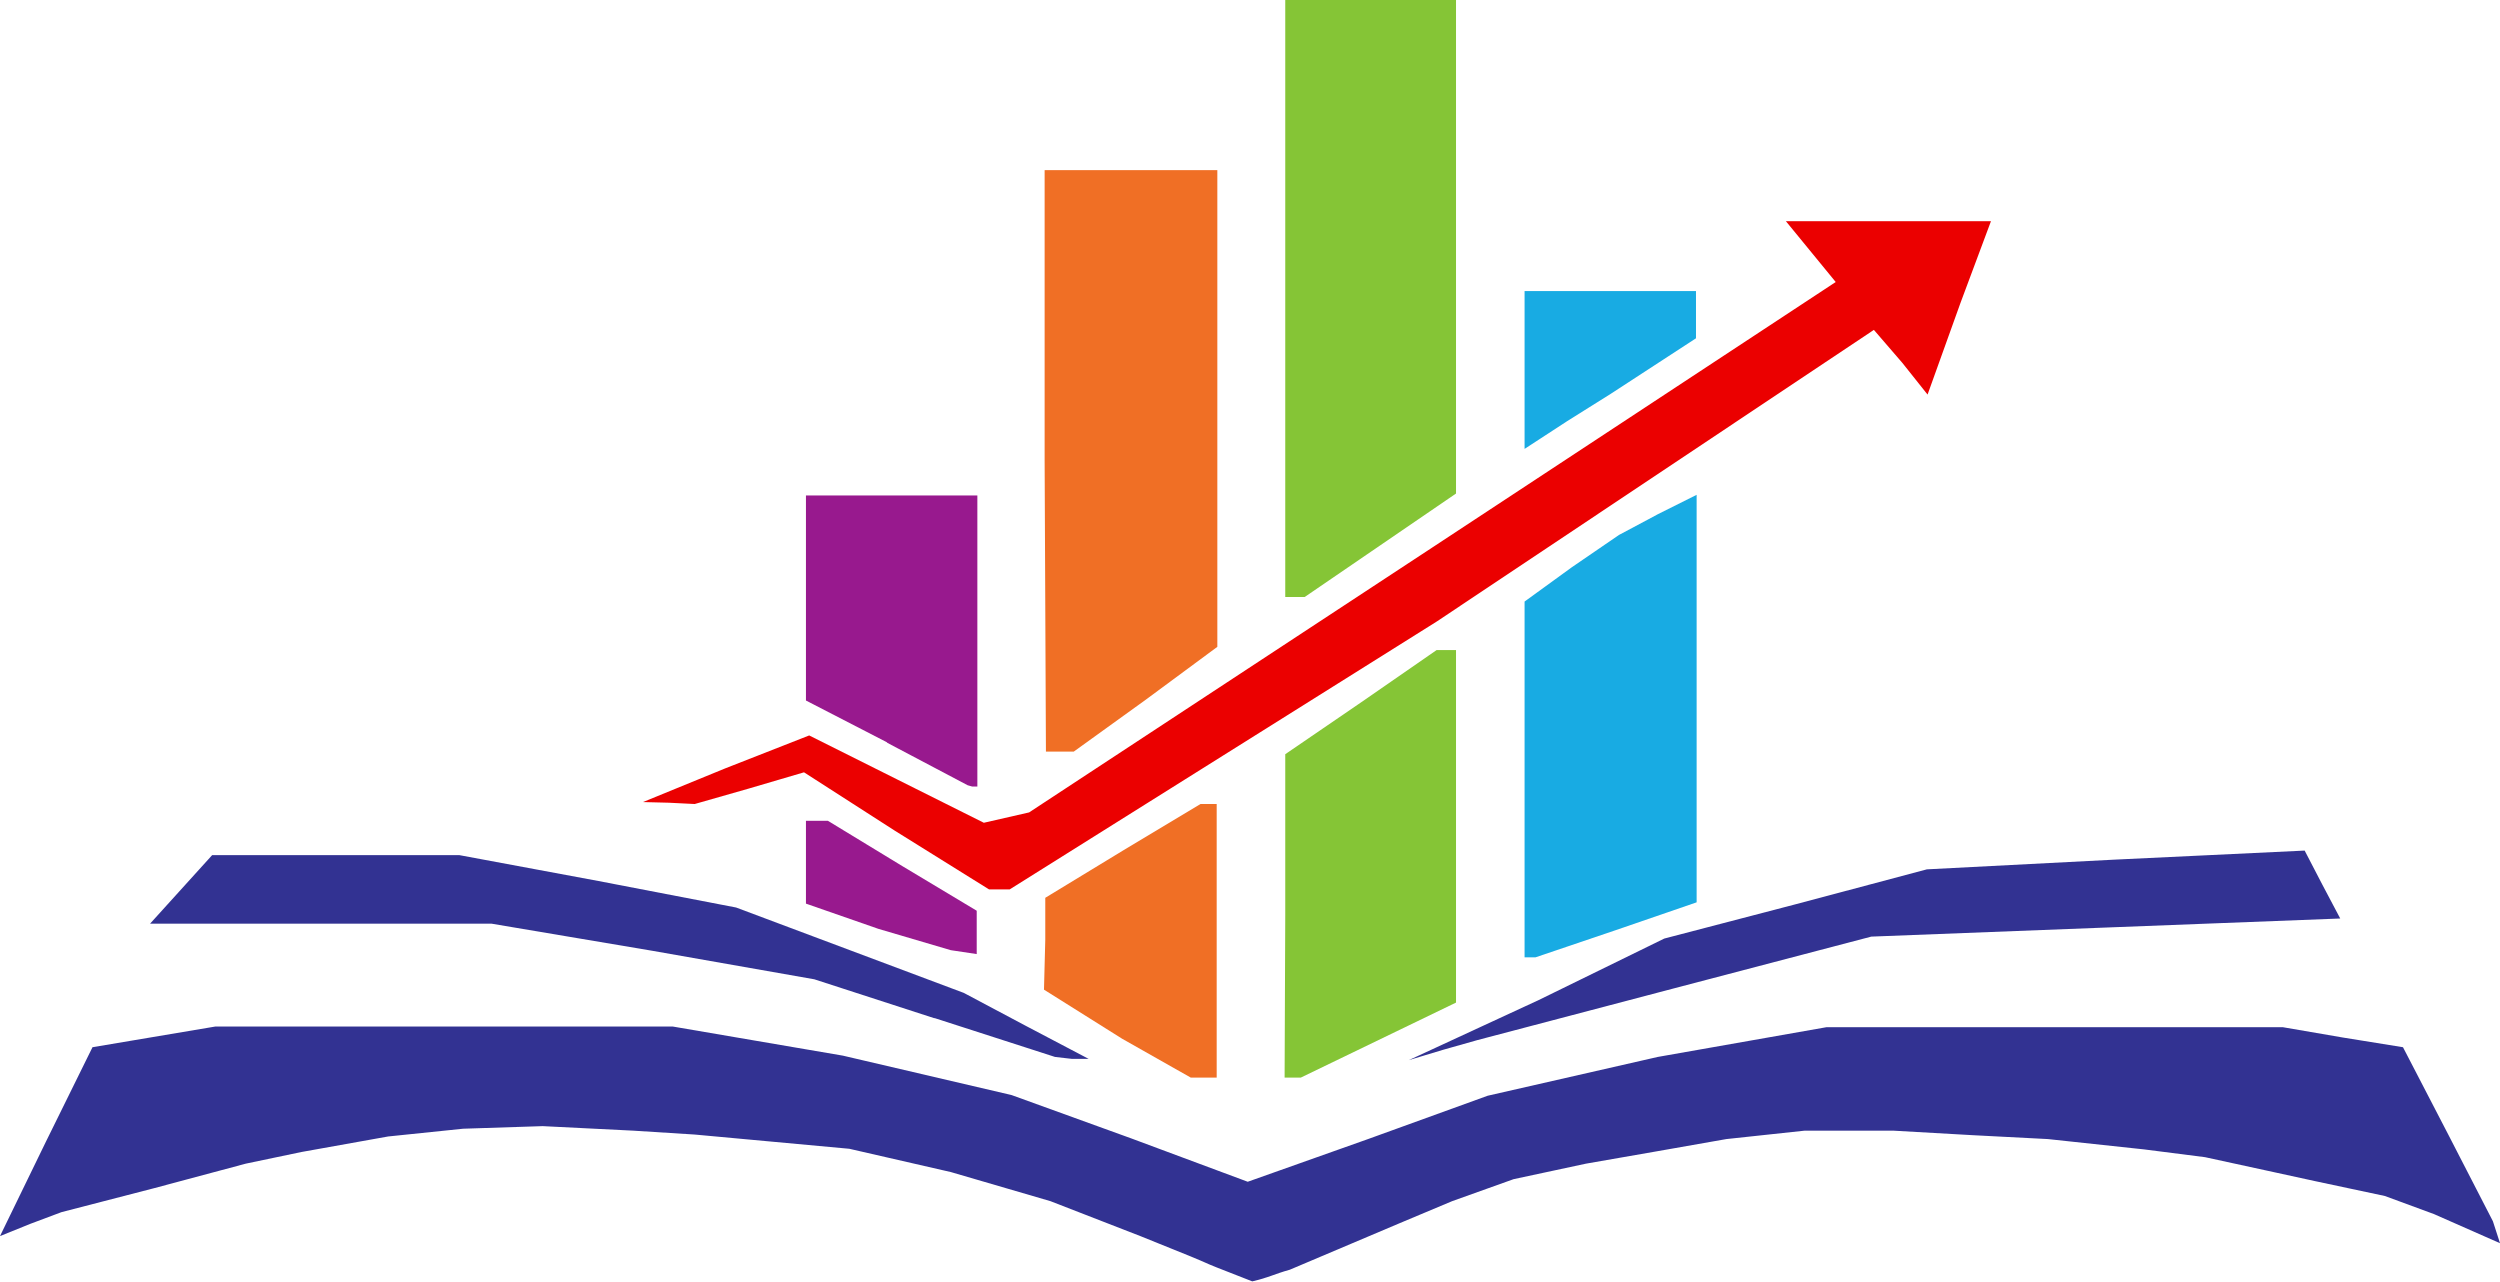
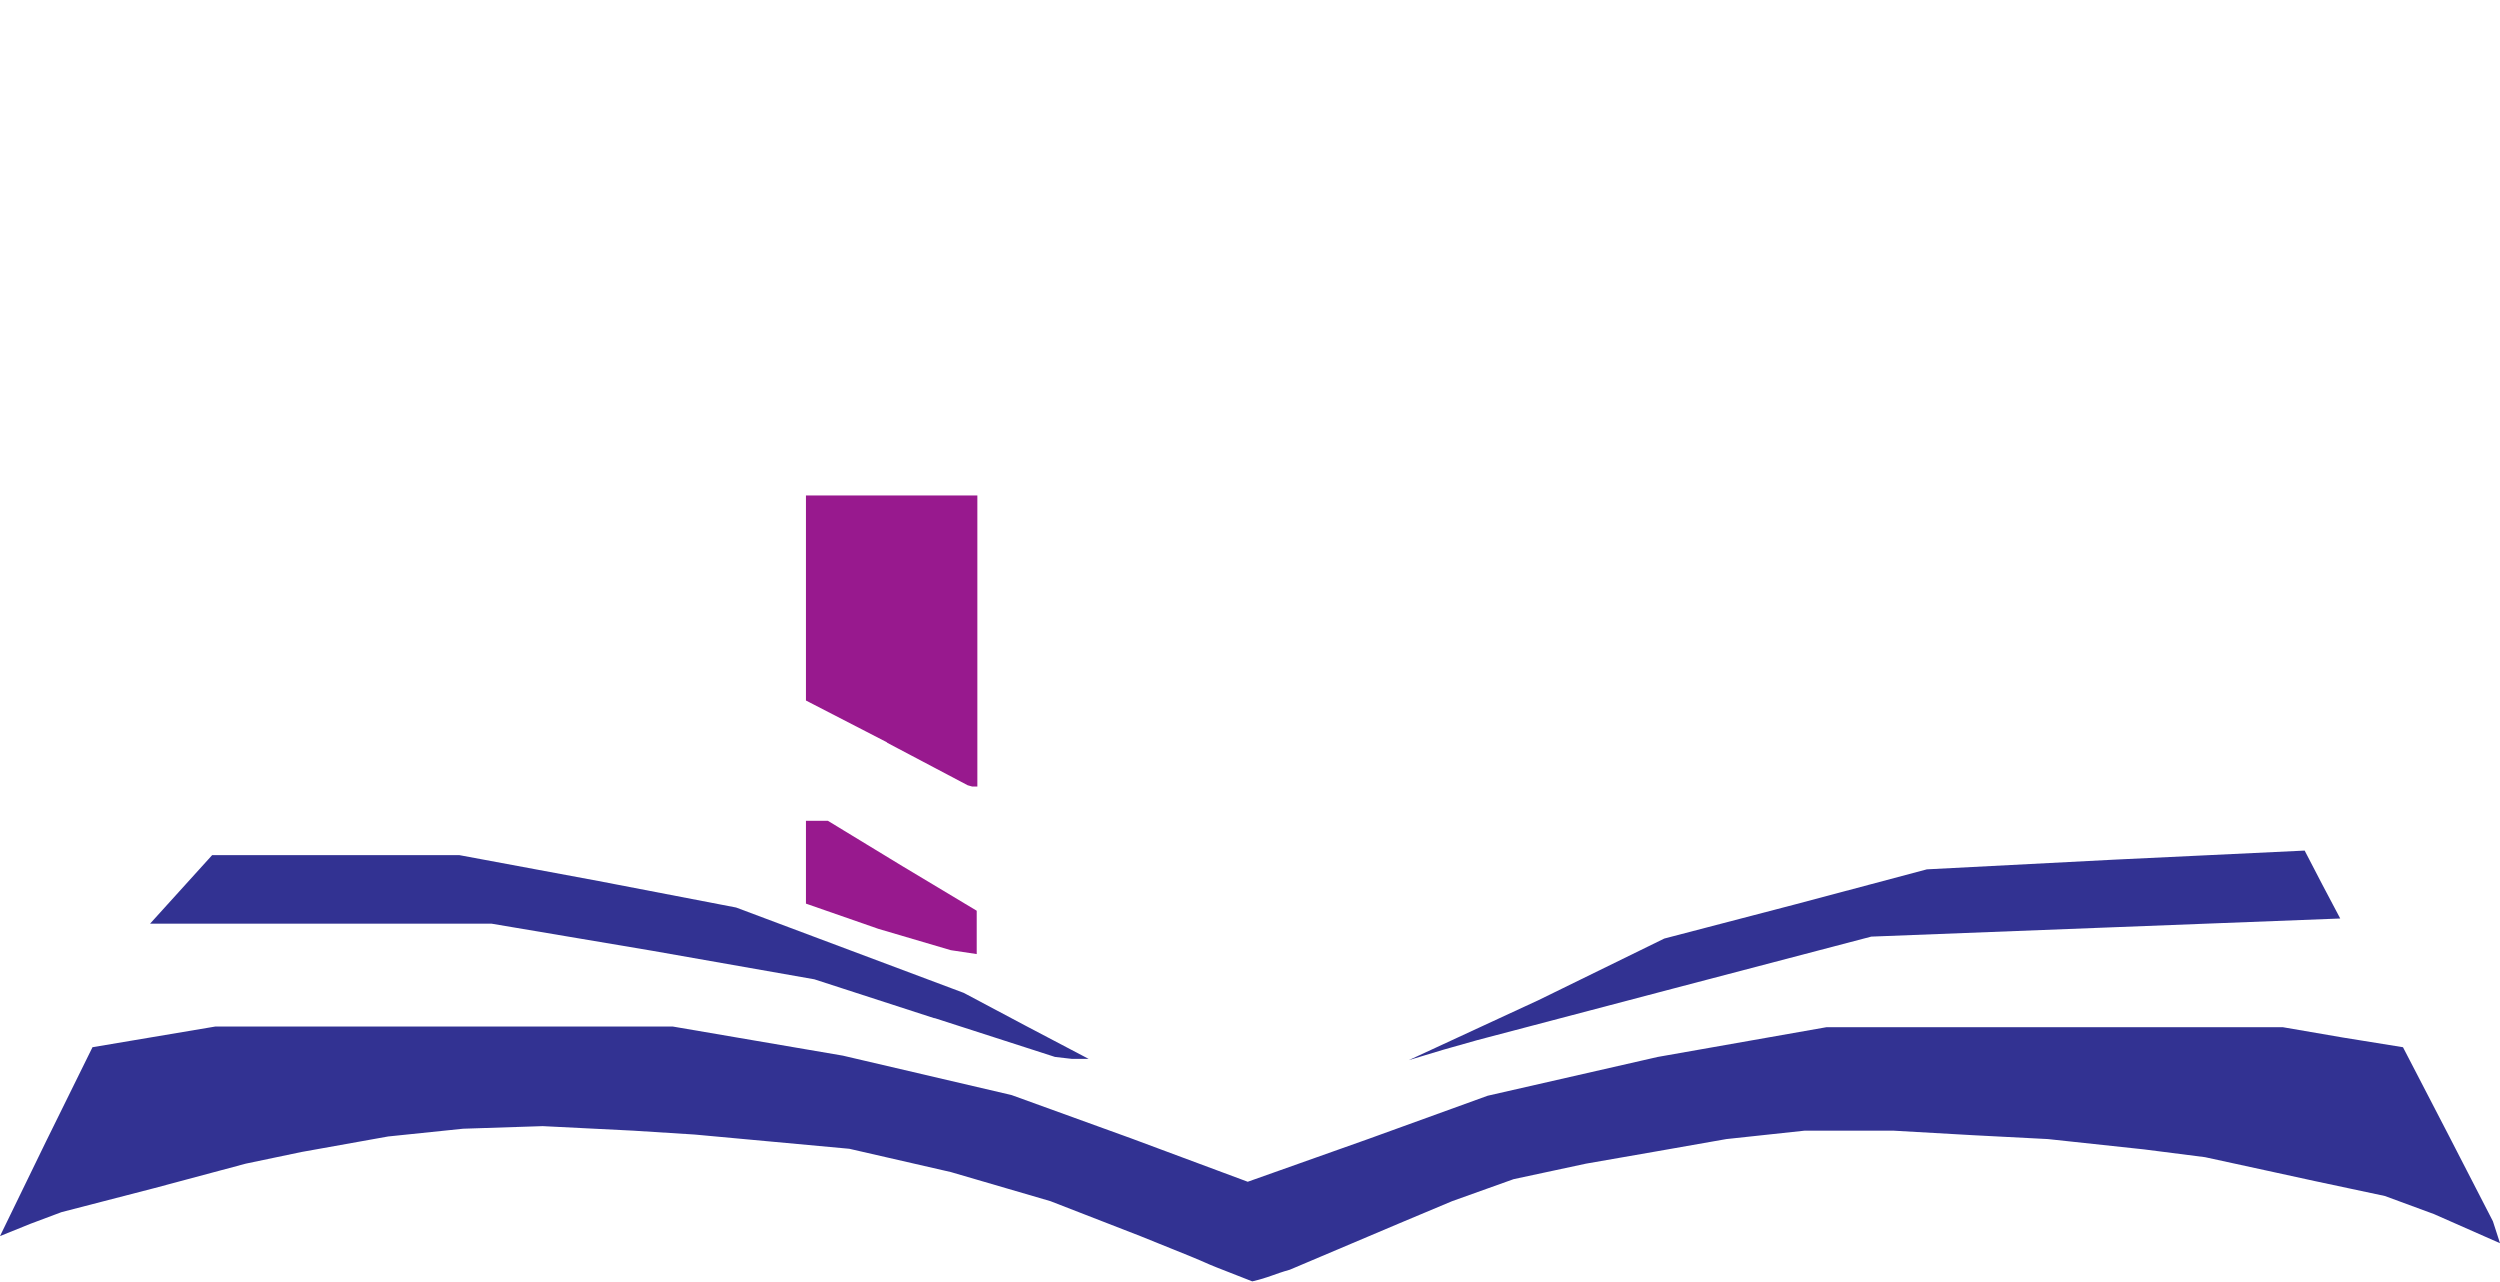
<svg xmlns="http://www.w3.org/2000/svg" version="1.1" viewBox="0 0 3865 1982">
-   <path d="M2357 1205V930l73-53 73-50 60-32 60-30v630l-125 43-124 42h-17zm0-634V450h265v73l-66 43-66 43-67 42-66 43" fill="#18abe3" fill-opacity="1" />
-   <path d="M1987 1416v-250l117-80 117-81h30v545l-120 58-120 58h-25zm0-954V0l264-2v765l-117 80-117 80h-30" fill="#85c536" fill-opacity="1" />
-   <path d="m1735 1606-121-76 2-77v-65l120-73 120-72h25v423h-40zm-120-893V263h267v737l-111 82-111 80h-43" fill="#f06f25" fill-opacity="1" />
  <path d="m1358 1436-112-39v-128h34l115 70 115 69v67l-20-3-20-3zm14-288-126-65V766h265v450h-8l-7-2-125-66" fill="#98198e" fill-opacity="1" />
-   <path d="m1383 1284-140-90-85 25-84 24-40-2-40-1 127-52 130-51 136 68 134 67 35-8 35-8 624-410 623-410-77-94h317l-47 126-51 142-39-49-44-51-676 451-660 414h-32" fill="#eb0000" />
  <path d="m1763 1911-139-54-154-45-157-36-239-22-95-6-140-7-123 4-116 12-134 24-86 18-142 38-143 37-48 18-47 19 71-146 72-146 95-16 95-16h707l263 45 261 61 185 67 180 67 186-66 185-67 263-60 261-46h705l93 16 93 15 70 135 69 134 11 34-102-45-76-28-108-23-78-17-92-20-94-12-149-16-116-6-123-7h-137l-121 13-108 19-109 19-112 24-95 34-81 34-85 36-85 36c-25 7-32 12-58 18-121-47-13-6-173-70zm-319-337-185-60-250-44-249-42H232l48-53 48-53h382l215 40 213 41 176 66 176 66 96 51 97 51h-26l-26-3-186-60zm935-28 194-95 203-53 203-54 290-15 294-14 27 52 28 53-363 14-362 14-305 80-304 80-53 15-53 16" fill="#323292" fill-opacity="1" />
</svg>